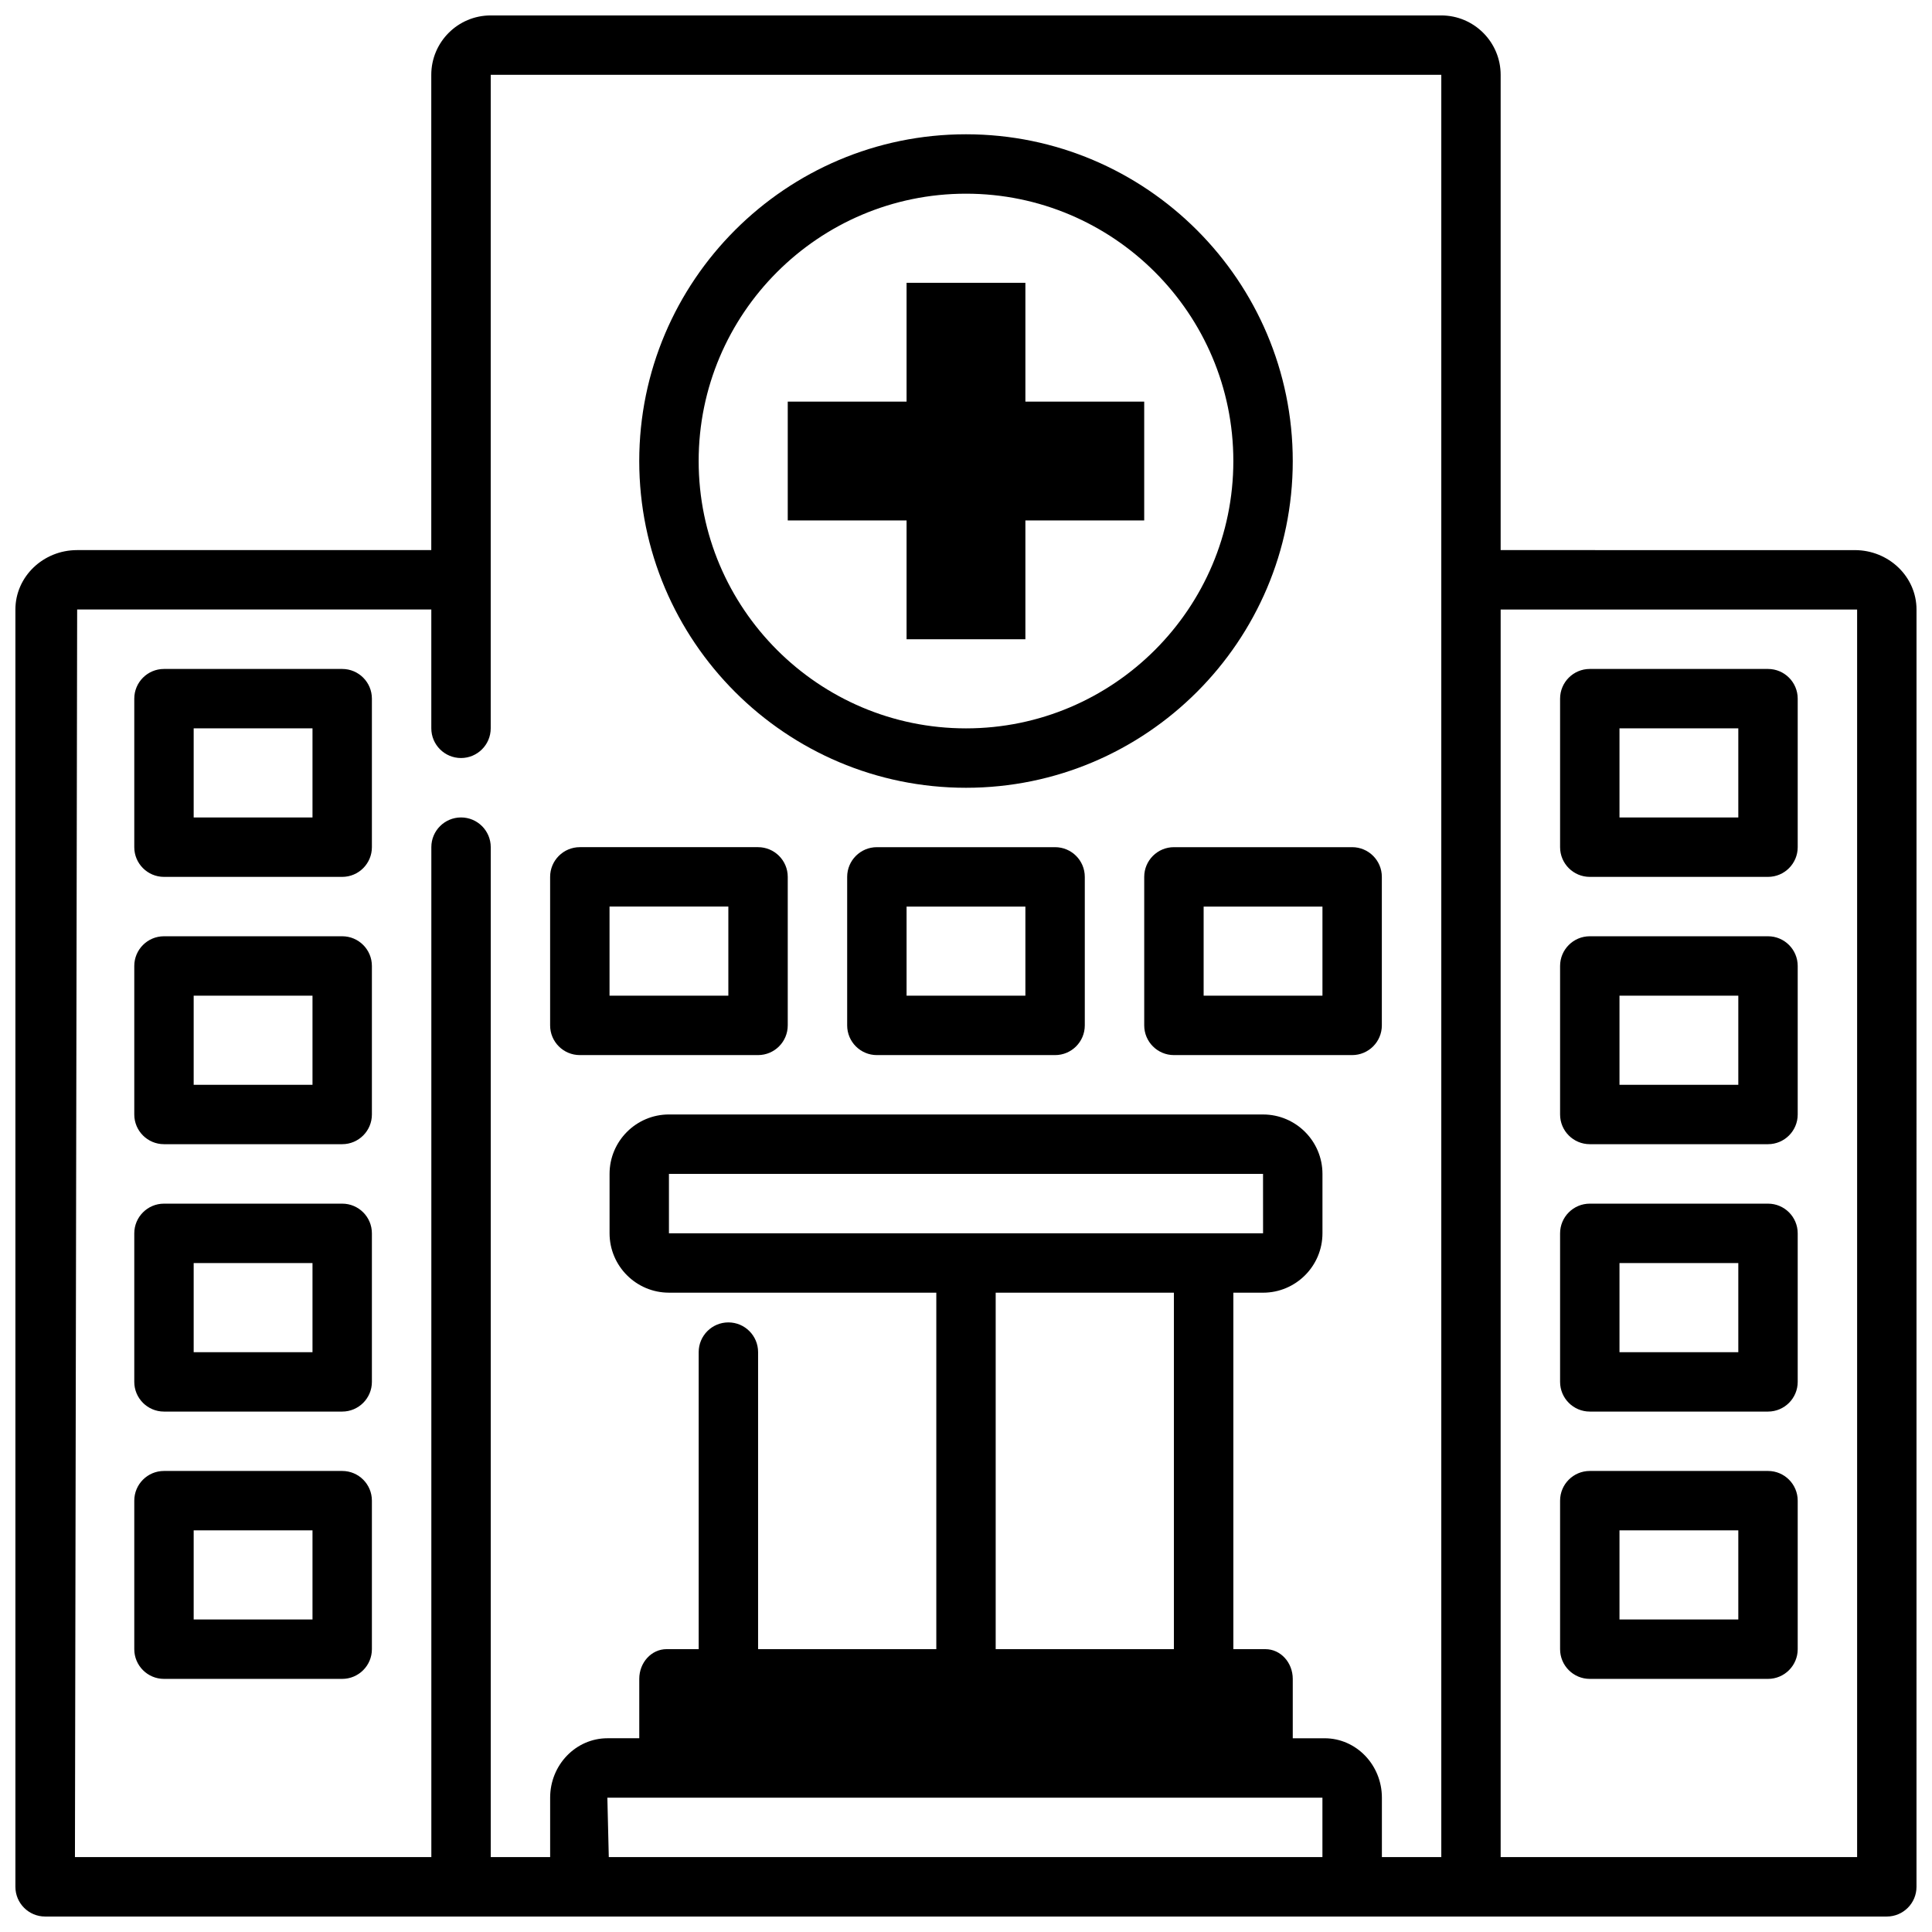
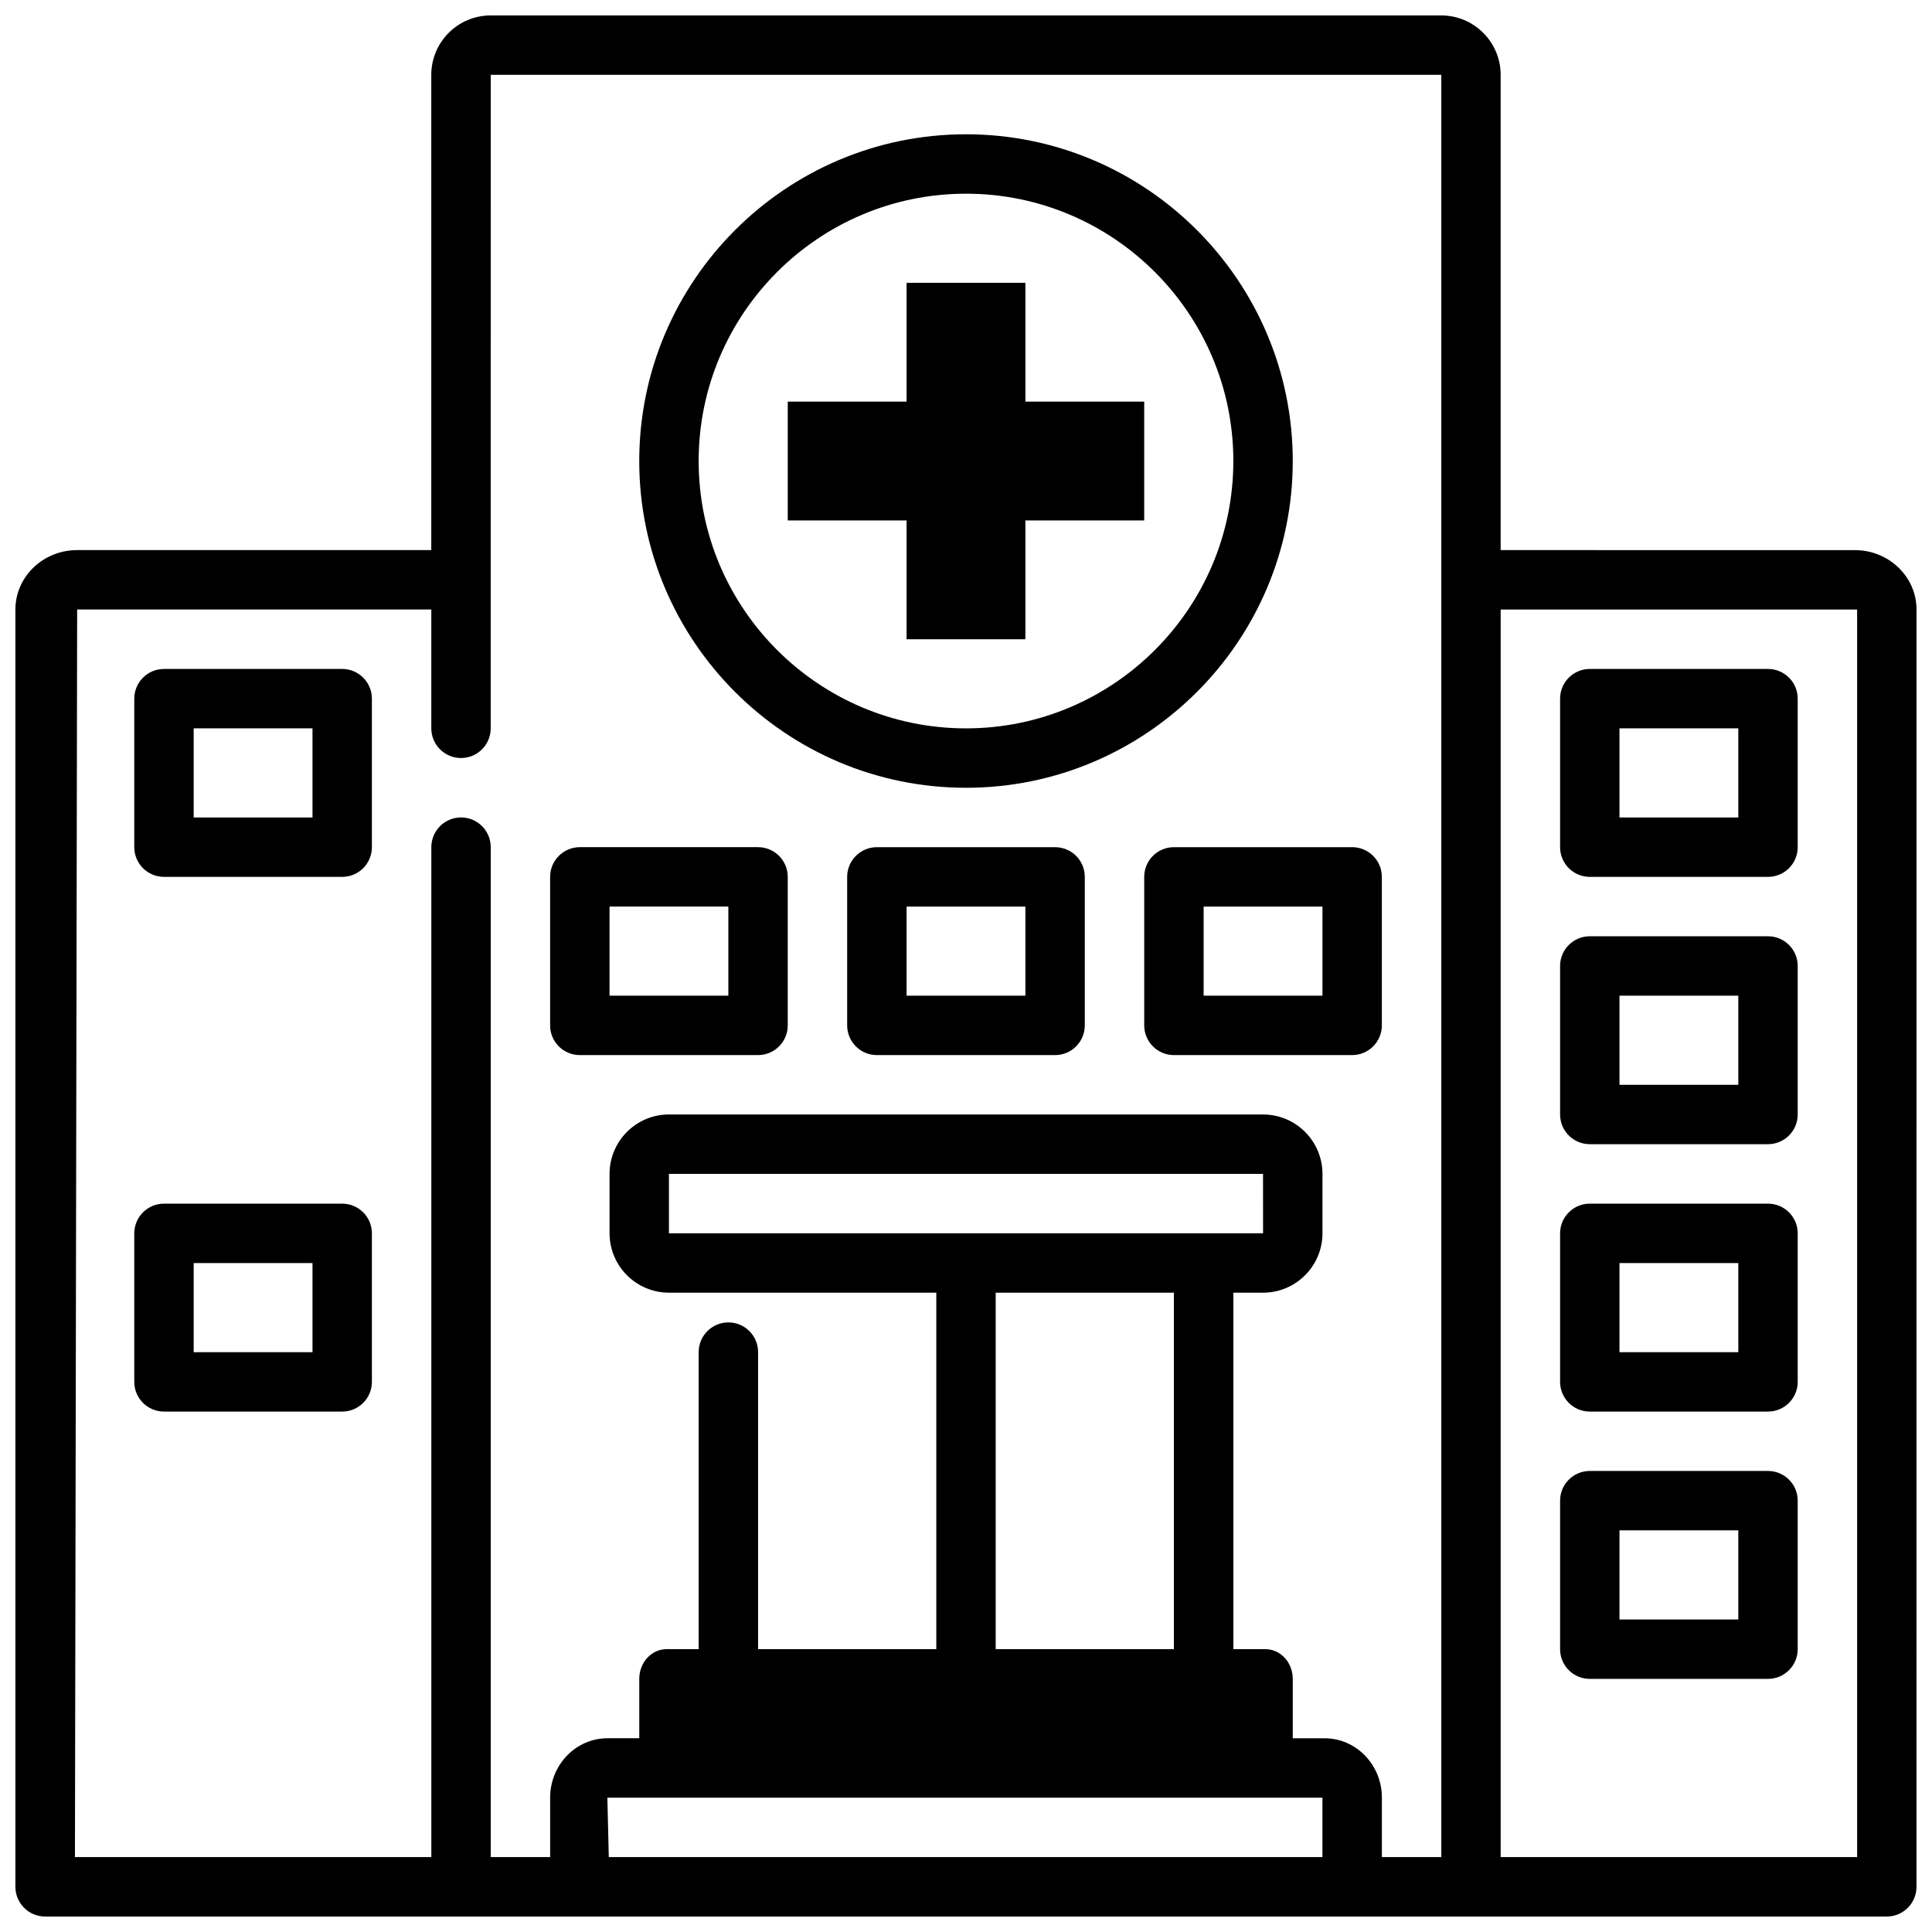
<svg xmlns="http://www.w3.org/2000/svg" width="800px" height="800px" version="1.1" viewBox="144 144 512 512">
  <defs>
    <clipPath id="a">
      <path d="m148.09 148.09h503.81v503.81h-503.81z" />
    </clipPath>
  </defs>
  <path d="m384.25 313.41h31.488v-31.488h31.488v-31.488h-31.488v-31.488h-31.488v31.488h-31.488v31.488h31.488z" />
  <path d="m400 352.77c47.742 0 86.594-38.848 86.594-86.594-0.004-47.742-38.852-86.59-86.594-86.59-47.746 0-86.594 38.848-86.594 86.594 0 47.742 38.848 86.59 86.594 86.59zm0-157.44c39.062 0 70.848 31.789 70.848 70.848 0 39.062-31.789 70.848-70.848 70.848-39.062 0-70.848-31.789-70.848-70.848-0.004-39.059 31.785-70.848 70.848-70.848z" />
  <g clip-path="url(#a)">
    <path d="m155.96 651.9h488.06c4.344 0 7.871-3.527 7.871-7.871l0.004-338.5c0-8.684-7.336-15.742-16.352-15.742l-93.855-0.004v-125.95c0-8.684-7.062-15.742-15.742-15.742h-251.91c-8.684 0-15.742 7.062-15.742 15.742v125.95h-93.859c-9.016 0-16.352 7.062-16.352 15.746v338.5c0 4.344 3.527 7.871 7.871 7.871zm385.73-346.37h94.465v330.62h-94.465zm-47.234 330.62h-189.12l-0.379-15.742 189.5-0.004zm-39.359-55.105h-47.23v-94.465h47.23zm-133.82-110.21v-15.742h157.44l0.008 15.742zm-156.83-165.31h93.855v31.488c0 4.344 3.527 7.871 7.871 7.871s7.871-3.527 7.871-7.871l0.004-173.19h251.91v472.32h-15.742v-15.742c0-8.684-6.809-15.742-15.184-15.742h-8.438v-15.742c0-4.328-3.227-7.871-7.242-7.871l-8.5-0.004v-94.465h7.871c8.684 0 15.742-7.062 15.742-15.742v-15.742c0-8.684-7.062-15.742-15.742-15.742l-157.44-0.004c-8.684 0-15.742 7.062-15.742 15.742v15.742c0 8.684 7.062 15.742 15.742 15.742h70.848v94.465h-47.23v-78.715c0-4.344-3.527-7.871-7.871-7.871s-7.871 3.527-7.871 7.871v78.719h-8.5c-4.019 0-7.246 3.543-7.246 7.871v15.742h-8.43c-8.379 0.004-15.188 7.062-15.188 15.746v15.742h-15.742v-267.64c0-4.344-3.527-7.871-7.871-7.871s-7.871 3.527-7.871 7.871v267.65h-94.449z" />
  </g>
  <path d="m234.69 321.28h-47.234c-4.344 0-7.871 3.527-7.871 7.871v39.359c0 4.344 3.527 7.871 7.871 7.871h47.23c4.344 0 7.871-3.527 7.871-7.871v-39.359c0.004-4.344-3.523-7.871-7.867-7.871zm-7.875 39.359h-31.488v-23.617h31.488z" />
  <path d="m297.66 423.61h47.23c4.344 0 7.871-3.527 7.871-7.871v-39.359c0-4.344-3.527-7.871-7.871-7.871h-47.23c-4.344 0-7.871 3.527-7.871 7.871v39.359c-0.004 4.348 3.523 7.871 7.871 7.871zm7.871-39.359h31.488v23.617h-31.488z" />
  <path d="m423.61 368.51h-47.23c-4.344 0-7.871 3.527-7.871 7.871v39.359c0 4.344 3.527 7.871 7.871 7.871h47.23c4.344 0 7.871-3.527 7.871-7.871v-39.359c0.004-4.348-3.523-7.871-7.871-7.871zm-7.871 39.359h-31.488v-23.617h31.488z" />
  <path d="m447.23 376.38v39.359c0 4.344 3.527 7.871 7.871 7.871h47.23c4.344 0 7.871-3.527 7.871-7.871v-39.359c0-4.344-3.527-7.871-7.871-7.871h-47.23c-4.344 0-7.871 3.523-7.871 7.871zm15.746 7.871h31.488v23.617h-31.488z" />
-   <path d="m234.69 392.12h-47.234c-4.344 0-7.871 3.527-7.871 7.871v39.359c0 4.344 3.527 7.871 7.871 7.871h47.23c4.344 0 7.871-3.527 7.871-7.871v-39.359c0.004-4.344-3.523-7.871-7.867-7.871zm-7.875 39.363h-31.488v-23.617h31.488z" />
  <path d="m234.69 462.98h-47.234c-4.344 0-7.871 3.527-7.871 7.871v39.359c0 4.344 3.527 7.871 7.871 7.871h47.23c4.344 0 7.871-3.527 7.871-7.871v-39.359c0.004-4.348-3.523-7.871-7.867-7.871zm-7.875 39.359h-31.488v-23.617h31.488z" />
-   <path d="m234.69 533.82h-47.234c-4.344 0-7.871 3.527-7.871 7.871v39.359c0 4.344 3.527 7.871 7.871 7.871h47.23c4.344 0 7.871-3.527 7.871-7.871v-39.359c0.004-4.348-3.523-7.871-7.867-7.871zm-7.875 39.359h-31.488v-23.617h31.488z" />
  <path d="m612.54 321.28h-47.23c-4.344 0-7.871 3.527-7.871 7.871v39.359c0 4.344 3.527 7.871 7.871 7.871h47.23c4.344 0 7.871-3.527 7.871-7.871v-39.359c0-4.344-3.527-7.871-7.871-7.871zm-7.871 39.359h-31.488v-23.617h31.488z" />
  <path d="m612.54 392.12h-47.23c-4.344 0-7.871 3.527-7.871 7.871v39.359c0 4.344 3.527 7.871 7.871 7.871h47.23c4.344 0 7.871-3.527 7.871-7.871v-39.359c0-4.344-3.527-7.871-7.871-7.871zm-7.871 39.363h-31.488v-23.617h31.488z" />
  <path d="m612.54 462.98h-47.23c-4.344 0-7.871 3.527-7.871 7.871v39.359c0 4.344 3.527 7.871 7.871 7.871h47.23c4.344 0 7.871-3.527 7.871-7.871v-39.359c0-4.348-3.527-7.871-7.871-7.871zm-7.871 39.359h-31.488v-23.617h31.488z" />
  <path d="m612.54 533.82h-47.23c-4.344 0-7.871 3.527-7.871 7.871v39.359c0 4.344 3.527 7.871 7.871 7.871h47.23c4.344 0 7.871-3.527 7.871-7.871v-39.359c0-4.348-3.527-7.871-7.871-7.871zm-7.871 39.359h-31.488v-23.617h31.488z" />
</svg>